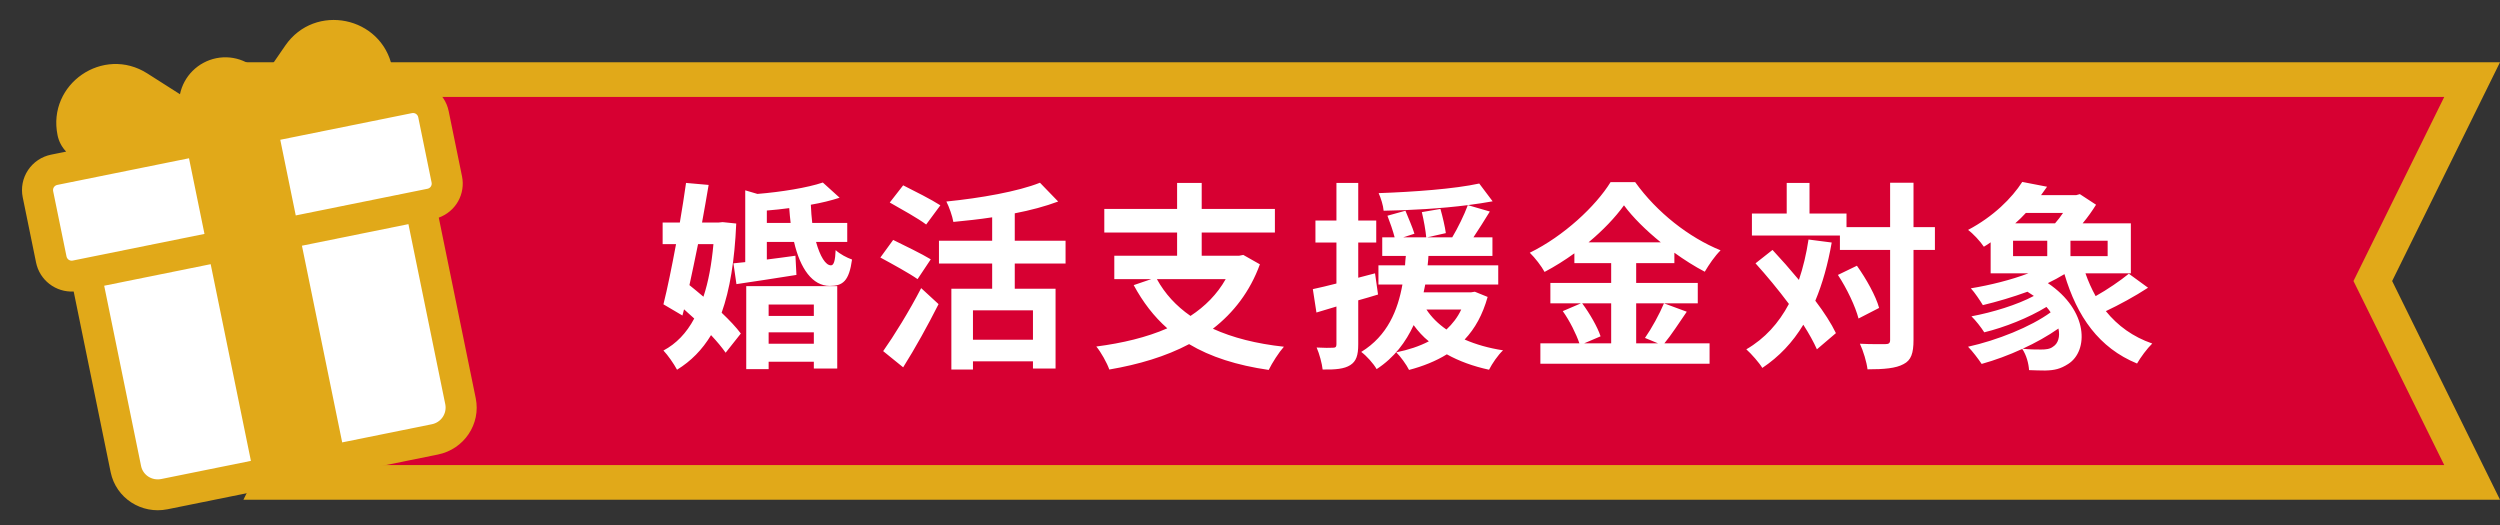
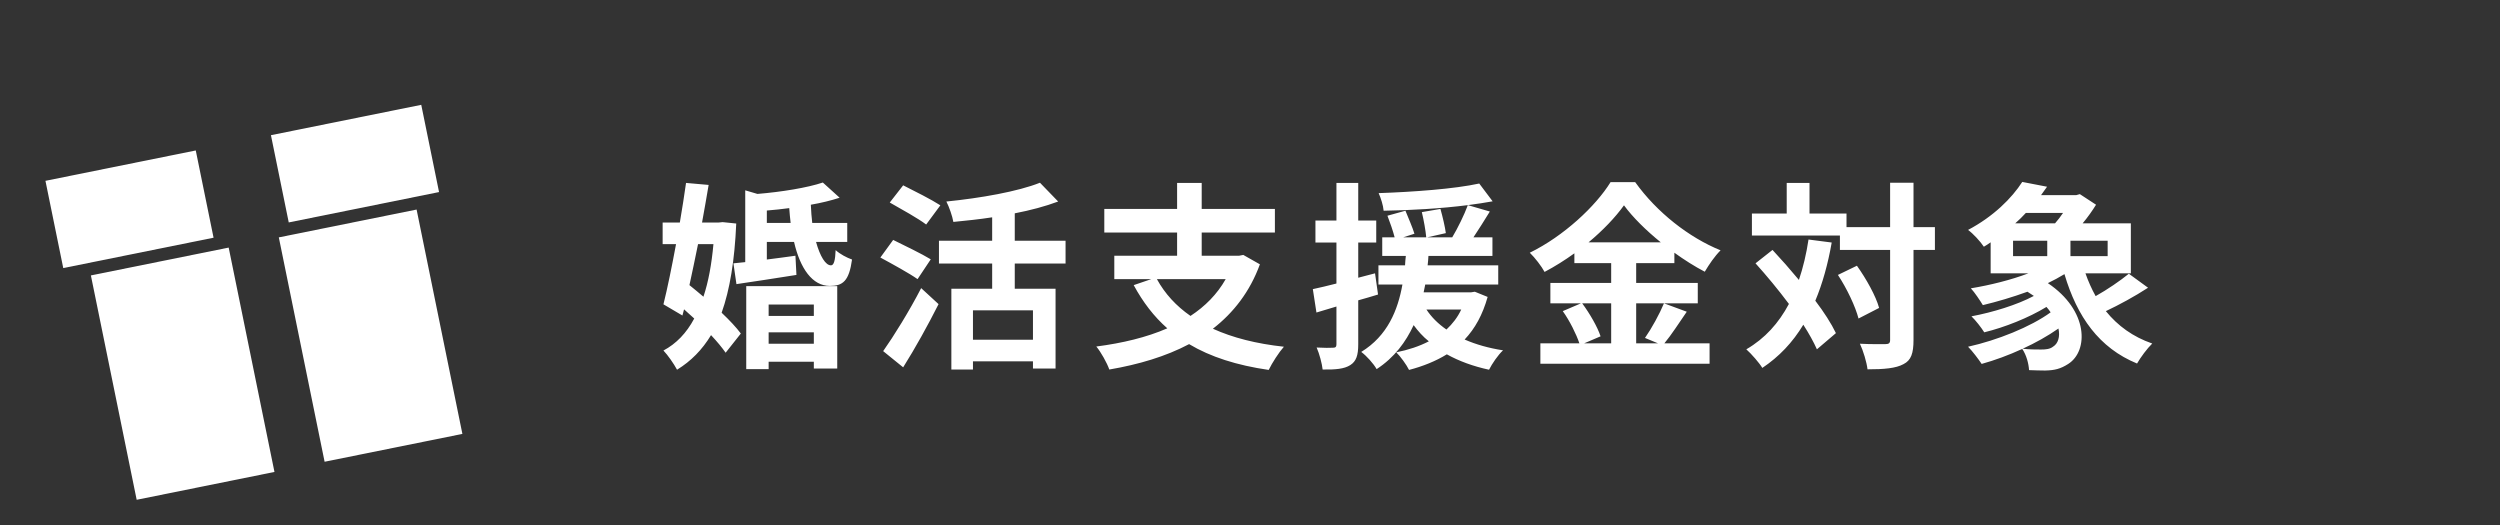
<svg xmlns="http://www.w3.org/2000/svg" width="200" height="42" viewBox="0 0 200 42" fill="none">
  <rect x="0" y="0" width="200" height="42" fill="#333333" stroke="none" />
-   <path d="M190.128 21.868L189.825 22.482L190.128 23.095L197.77 38.593H21.703L29.345 23.095L29.647 22.482L29.345 21.868L21.703 6.366H197.77L190.128 21.868Z" fill="#D70032" stroke="#E1A919" stroke-width="2.774" />
  <path d="M57.075 19.53H55.843C55.619 20.65 55.379 21.77 55.155 22.81C55.523 23.098 55.891 23.418 56.275 23.738C56.675 22.538 56.931 21.13 57.075 19.53ZM57.811 17.77L58.899 17.882C58.771 20.842 58.387 23.178 57.731 25.018C58.355 25.61 58.899 26.186 59.267 26.682L58.051 28.218C57.763 27.802 57.363 27.322 56.883 26.81C56.179 27.978 55.283 28.89 54.163 29.578C53.907 29.098 53.427 28.41 53.075 28.042C54.099 27.498 54.915 26.65 55.539 25.482C55.267 25.226 54.995 24.986 54.723 24.746L54.595 25.242L53.075 24.346C53.395 23.066 53.747 21.338 54.083 19.53H53.011V17.802H54.387C54.579 16.698 54.739 15.626 54.883 14.634L56.691 14.794C56.531 15.738 56.355 16.762 56.163 17.802H57.491L57.811 17.77ZM65.107 24.362H61.491V25.274H65.107V24.362ZM61.491 27.498H65.107V26.586H61.491V27.498ZM59.699 29.53V22.89H66.979V29.482H65.107V28.938H61.491V29.53H59.699ZM61.347 17.834H63.251C63.203 17.45 63.171 17.066 63.139 16.65C62.547 16.73 61.939 16.794 61.347 16.842V17.834ZM67.779 19.354H65.283C65.603 20.506 66.051 21.242 66.483 21.226C66.707 21.226 66.819 20.842 66.851 20.01C67.203 20.33 67.747 20.618 68.163 20.762C67.923 22.49 67.427 22.874 66.387 22.874C64.995 22.874 64.019 21.498 63.523 19.354H61.347V20.762C62.083 20.666 62.867 20.57 63.635 20.458L63.715 21.994C62.035 22.266 60.307 22.522 58.915 22.73L58.675 21.066L59.619 20.97V15.226L60.595 15.514C62.531 15.354 64.595 15.018 65.827 14.602L67.171 15.818C66.483 16.042 65.699 16.234 64.867 16.378C64.883 16.89 64.931 17.386 64.979 17.834H67.779V19.354ZM75.229 16.426L74.093 17.962C73.469 17.482 72.109 16.73 71.181 16.202L72.253 14.826C73.149 15.274 74.541 15.978 75.229 16.426ZM74.461 20.746L73.405 22.33C72.749 21.866 71.373 21.114 70.429 20.602L71.453 19.194C72.333 19.626 73.757 20.314 74.461 20.746ZM72.253 29.386L70.653 28.09C71.501 26.89 72.733 24.906 73.693 23.05L75.085 24.33C74.237 26.01 73.229 27.834 72.253 29.386ZM82.637 27.178V24.826H77.837V27.178H82.637ZM85.245 21.082H81.181V23.098H84.445V29.482H82.637V28.906H77.837V29.562H76.109V23.098H79.373V21.082H75.117V19.258H79.373V17.386C78.333 17.546 77.261 17.658 76.269 17.754C76.189 17.29 75.933 16.554 75.709 16.122C78.429 15.85 81.437 15.322 83.197 14.618L84.653 16.122C83.629 16.506 82.429 16.826 81.181 17.066V19.258H85.245V21.082ZM98.056 22.33H92.552C93.192 23.498 94.088 24.474 95.24 25.274C96.408 24.506 97.368 23.546 98.056 22.33ZM99.464 20.394L100.792 21.146C99.992 23.338 98.68 25.018 97.032 26.298C98.616 27.018 100.504 27.498 102.712 27.738C102.312 28.186 101.768 29.034 101.496 29.594C98.952 29.226 96.84 28.554 95.128 27.53C93.256 28.522 91.08 29.162 88.744 29.562C88.568 29.05 88.072 28.154 87.704 27.722C89.8 27.45 91.736 26.986 93.384 26.266C92.312 25.322 91.432 24.17 90.696 22.81L92.104 22.33H89.144V20.458H94.168V18.602H88.344V16.714H94.168V14.634H96.136V16.714H101.992V18.602H96.136V20.458H99.128L99.464 20.394ZM110.003 21.866L110.243 23.562C109.715 23.722 109.187 23.882 108.659 24.026V27.546C108.659 28.426 108.499 28.906 108.019 29.21C107.539 29.514 106.851 29.578 105.811 29.562C105.763 29.098 105.555 28.314 105.331 27.802C105.907 27.834 106.451 27.834 106.643 27.818C106.835 27.818 106.915 27.754 106.915 27.546V24.522L105.315 25.002L105.027 23.13C105.571 23.018 106.211 22.858 106.915 22.682V19.402H105.235V17.642H106.915V14.634H108.659V17.642H110.099V19.402H108.659V22.218L110.003 21.866ZM116.899 24.762H114.115C114.515 25.37 115.043 25.898 115.715 26.362C116.195 25.914 116.611 25.386 116.899 24.762ZM117.987 23.338L119.011 23.754C118.611 25.178 118.003 26.282 117.171 27.162C118.083 27.562 119.107 27.85 120.243 28.026C119.843 28.394 119.363 29.098 119.123 29.578C117.859 29.306 116.723 28.89 115.747 28.346C114.867 28.89 113.827 29.306 112.723 29.594C112.531 29.194 112.019 28.49 111.699 28.186C112.659 27.994 113.539 27.706 114.307 27.306C113.843 26.938 113.443 26.49 113.091 26.01C112.467 27.354 111.555 28.602 110.131 29.53C109.875 29.082 109.331 28.474 108.899 28.154C111.011 26.858 111.827 24.81 112.195 22.762H110.275V21.226H112.403C112.419 20.97 112.435 20.714 112.467 20.474H110.579V18.986H111.571C111.443 18.49 111.203 17.786 110.995 17.258L112.435 16.858C112.675 17.45 113.011 18.218 113.155 18.698L112.259 18.986H114.099C114.051 18.458 113.907 17.626 113.747 16.97L115.235 16.714C115.411 17.338 115.603 18.154 115.667 18.65L114.179 18.986H116.179C116.627 18.234 117.139 17.194 117.427 16.41C115.299 16.682 112.835 16.826 110.691 16.858C110.659 16.442 110.467 15.834 110.291 15.45C113.091 15.354 116.371 15.114 118.339 14.682L119.411 16.106C118.803 16.218 118.147 16.314 117.427 16.41L119.187 16.922C118.755 17.626 118.291 18.362 117.875 18.986H119.395V20.474H114.275C114.259 20.73 114.243 20.97 114.211 21.226H119.859V22.762H114.019C113.971 22.97 113.939 23.178 113.891 23.386H117.683L117.987 23.338ZM128.894 24.266H126.574C127.182 25.082 127.806 26.17 128.046 26.906L126.734 27.466H128.894V24.266ZM127.086 19.386H132.862C131.678 18.426 130.622 17.386 129.918 16.426C129.23 17.386 128.238 18.426 127.086 19.386ZM133.118 24.266L134.942 24.938C134.334 25.818 133.71 26.794 133.15 27.466H136.766V29.098H123.23V27.466H126.35C126.11 26.746 125.582 25.674 125.022 24.89L126.478 24.266H124.03V22.634H128.894V21.05H125.95V20.266C125.198 20.81 124.382 21.322 123.566 21.754C123.326 21.306 122.798 20.618 122.382 20.218C125.102 18.89 127.662 16.49 128.846 14.57H130.814C132.542 16.986 135.118 19.002 137.646 20.026C137.166 20.506 136.734 21.146 136.382 21.738C135.582 21.322 134.75 20.794 133.95 20.218V21.05H130.894V22.634H135.822V24.266H130.894V27.466H132.638L131.598 27.034C132.126 26.282 132.766 25.114 133.118 24.266ZM144.681 19.162L146.537 19.402C146.233 21.13 145.801 22.682 145.225 24.058C145.929 24.986 146.505 25.882 146.873 26.65L145.353 27.946C145.097 27.37 144.729 26.698 144.265 25.978C143.417 27.386 142.329 28.538 140.985 29.434C140.761 29.05 140.105 28.298 139.705 27.946C141.193 27.082 142.297 25.85 143.113 24.314C142.265 23.178 141.321 22.042 140.441 21.066L141.801 19.994C142.489 20.73 143.209 21.546 143.913 22.394C144.249 21.402 144.505 20.33 144.681 19.162ZM147.033 21.994L148.553 21.258C149.305 22.314 150.073 23.69 150.329 24.634L148.681 25.482C148.441 24.538 147.753 23.082 147.033 21.994ZM154.793 18.17V19.994H153.081V27.194C153.081 28.266 152.889 28.826 152.281 29.13C151.673 29.466 150.729 29.546 149.401 29.546C149.337 28.986 149.065 28.074 148.793 27.498C149.689 27.546 150.553 27.53 150.825 27.53C151.113 27.53 151.209 27.45 151.209 27.194V19.994H147.193V18.842H140.153V17.082H142.937V14.634H144.761V17.082H147.721V18.17H151.209V14.618H153.081V18.17H154.793ZM161.044 19.258V20.49H163.78V19.258H161.044ZM165.044 17.034H162.068C161.812 17.322 161.524 17.594 161.22 17.866H164.404C164.628 17.61 164.852 17.322 165.044 17.034ZM168.612 20.49V19.258H165.636V20.49H168.612ZM164.26 27.722C164.644 27.482 164.82 26.938 164.676 26.282C163.828 26.874 162.836 27.434 161.812 27.898C162.356 27.962 162.884 27.962 163.284 27.962C163.668 27.962 164.004 27.93 164.26 27.722ZM170.308 21.898L171.844 23.018C170.788 23.706 169.524 24.394 168.468 24.89C169.412 26.058 170.644 26.954 172.18 27.482C171.78 27.866 171.236 28.602 170.964 29.082C167.924 27.834 166.164 25.338 165.156 21.93C164.74 22.186 164.292 22.426 163.828 22.65C167.092 24.842 167.092 28.074 165.46 29.114C164.836 29.514 164.372 29.626 163.604 29.642C163.22 29.642 162.756 29.626 162.324 29.61C162.292 29.082 162.116 28.41 161.78 27.914C160.708 28.41 159.572 28.826 158.532 29.114C158.276 28.73 157.796 28.09 157.444 27.738C159.764 27.226 162.452 26.154 164.052 24.986C163.956 24.842 163.844 24.698 163.716 24.554C162.276 25.434 160.372 26.186 158.74 26.586C158.5 26.202 158.052 25.626 157.716 25.306C159.412 24.986 161.364 24.394 162.708 23.674C162.548 23.562 162.372 23.45 162.196 23.338C161.012 23.77 159.764 24.138 158.628 24.41C158.436 24.09 157.972 23.386 157.668 23.066C159.22 22.81 160.884 22.394 162.276 21.866H159.252V19.386C159.076 19.514 158.9 19.626 158.708 19.738C158.436 19.322 157.844 18.682 157.444 18.394C159.476 17.322 160.948 15.85 161.78 14.554L163.764 14.938C163.604 15.162 163.444 15.386 163.284 15.61H166.1L166.388 15.53L167.684 16.378C167.396 16.842 167.028 17.37 166.612 17.866H170.468V21.866H166.836C167.06 22.506 167.332 23.114 167.652 23.69C168.596 23.162 169.62 22.458 170.308 21.898Z" fill="white" />
  <rect width="11.248" height="18.315" transform="matrix(0.98 -0.198 0.2 0.98 7.271 22.034)" fill="white" />
  <rect width="11.248" height="18.315" transform="matrix(0.98 -0.198 0.2 0.98 22.305 18.991)" fill="white" />
  <rect width="12.27" height="7.122" transform="matrix(0.98 -0.198 0.2 0.98 21.675 10.815)" fill="white" />
  <rect width="12.27" height="7.122" transform="matrix(0.98 -0.198 0.2 0.98 3.636 14.466)" fill="white" />
-   <path d="M22.823 3.644C25.188 0.21 30.538 1.299 31.376 5.395C31.481 5.909 31.43 6.418 31.253 6.874L32.466 6.628C32.84 6.553 33.226 6.551 33.601 6.624C33.975 6.696 34.332 6.842 34.65 7.051C34.968 7.261 35.242 7.531 35.455 7.846C35.668 8.161 35.817 8.515 35.893 8.887L36.962 14.111C37.101 14.791 36.99 15.499 36.649 16.105C36.307 16.71 35.758 17.173 35.102 17.41L38.059 31.86C38.481 33.925 37.123 35.94 35.036 36.362L13.403 40.741C11.32 41.163 9.278 39.854 8.852 37.772L5.895 23.322C5.198 23.359 4.511 23.146 3.959 22.722C3.406 22.297 3.026 21.689 2.887 21.009L1.818 15.784C1.742 15.412 1.74 15.029 1.812 14.656C1.885 14.284 2.03 13.929 2.241 13.612C2.451 13.296 2.722 13.023 3.038 12.81C3.354 12.598 3.71 12.449 4.083 12.373L5.292 12.129C4.942 11.764 4.703 11.309 4.604 10.815C3.765 6.719 8.259 3.626 11.789 5.877L14.398 7.538C14.545 6.829 14.897 6.179 15.412 5.667C15.926 5.156 16.579 4.805 17.291 4.658C18.782 4.356 20.248 4.998 21.078 6.18L22.823 3.644ZM8.335 22.858L11.286 37.279C11.432 37.997 12.141 38.475 12.908 38.32L20.073 36.87L16.854 21.134L8.335 22.858ZM24.155 19.656L27.375 35.392L34.54 33.941C34.896 33.873 35.209 33.668 35.413 33.37C35.616 33.072 35.692 32.706 35.625 32.353L32.674 17.931L24.155 19.656ZM34.528 14.604L33.459 9.379C33.448 9.325 33.427 9.274 33.396 9.228C33.365 9.182 33.326 9.143 33.28 9.112C33.234 9.081 33.182 9.06 33.128 9.049C33.073 9.038 33.017 9.038 32.963 9.049L22.422 11.182L23.66 17.235L34.201 15.101C34.255 15.09 34.307 15.068 34.353 15.037C34.399 15.006 34.438 14.966 34.468 14.92C34.498 14.873 34.519 14.822 34.53 14.768C34.54 14.713 34.539 14.658 34.528 14.604ZM15.12 12.661L4.579 14.794C4.525 14.806 4.473 14.828 4.427 14.859C4.381 14.89 4.342 14.93 4.312 14.976C4.282 15.022 4.261 15.073 4.25 15.128C4.24 15.182 4.241 15.238 4.252 15.292L5.321 20.516C5.332 20.57 5.353 20.621 5.384 20.667C5.415 20.713 5.454 20.753 5.5 20.783C5.546 20.814 5.598 20.835 5.652 20.846C5.707 20.857 5.763 20.857 5.817 20.846L16.358 18.713L15.12 12.661Z" fill="#E1A919" />
</svg>